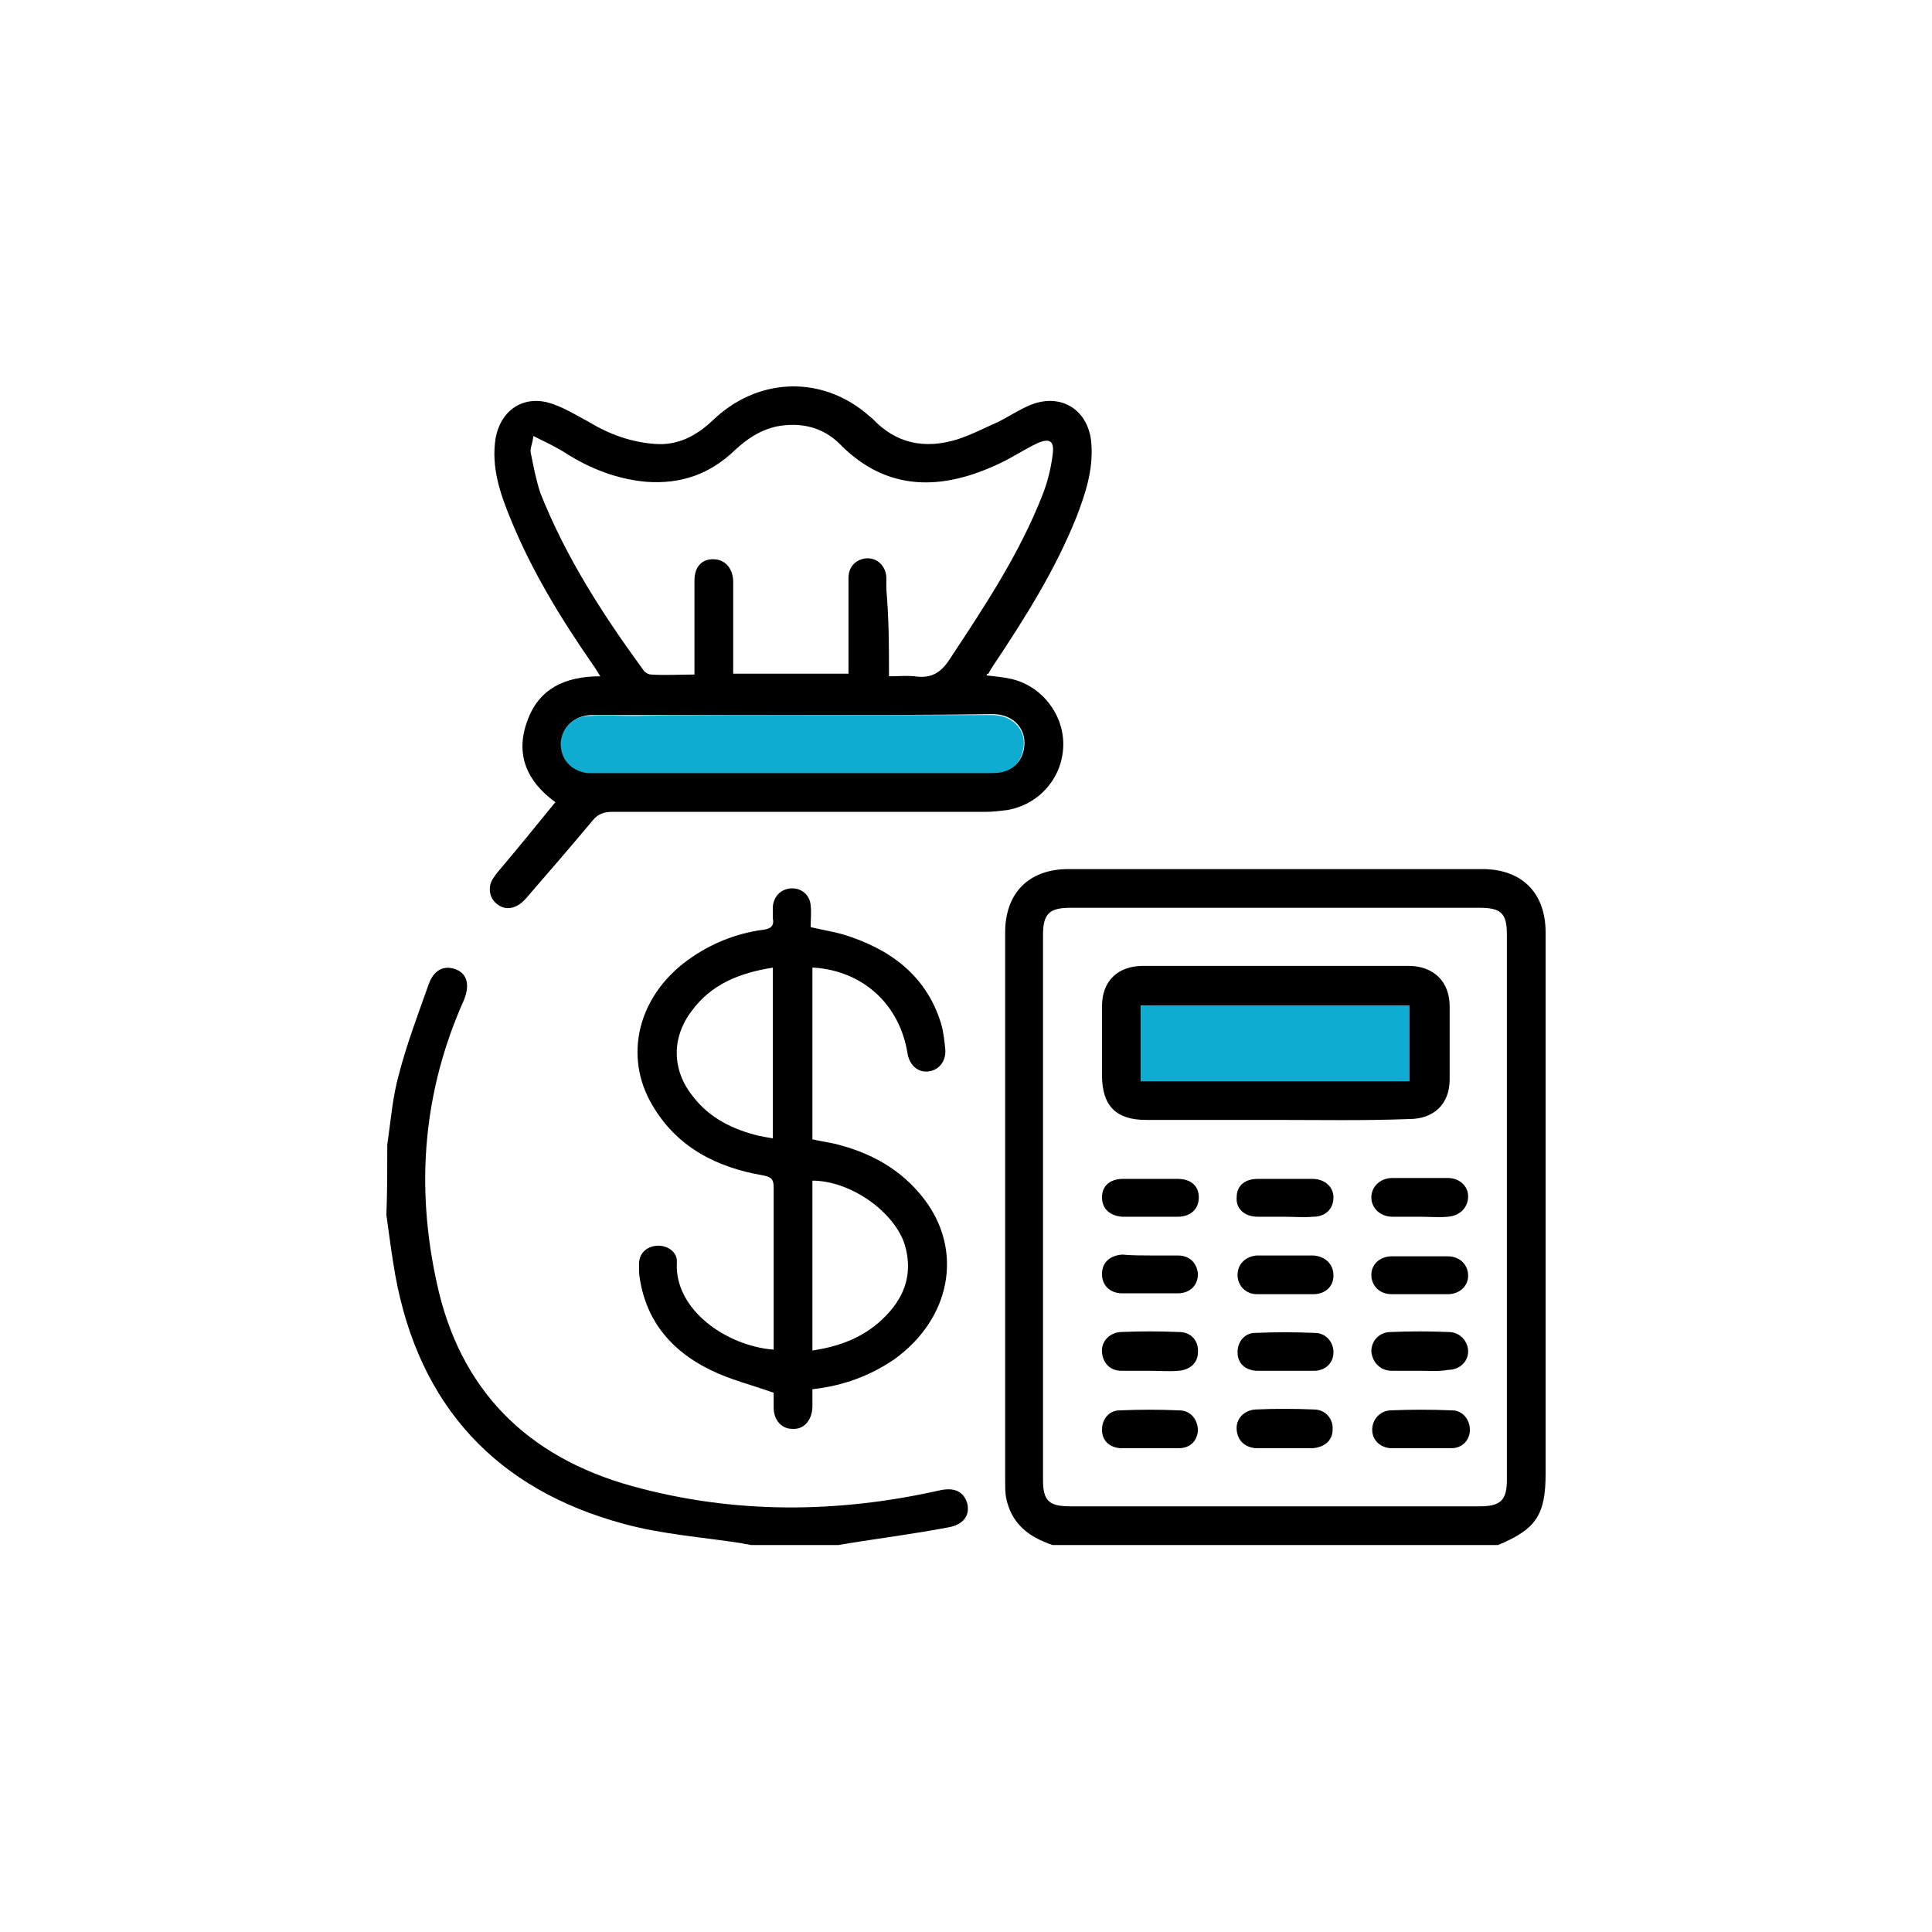
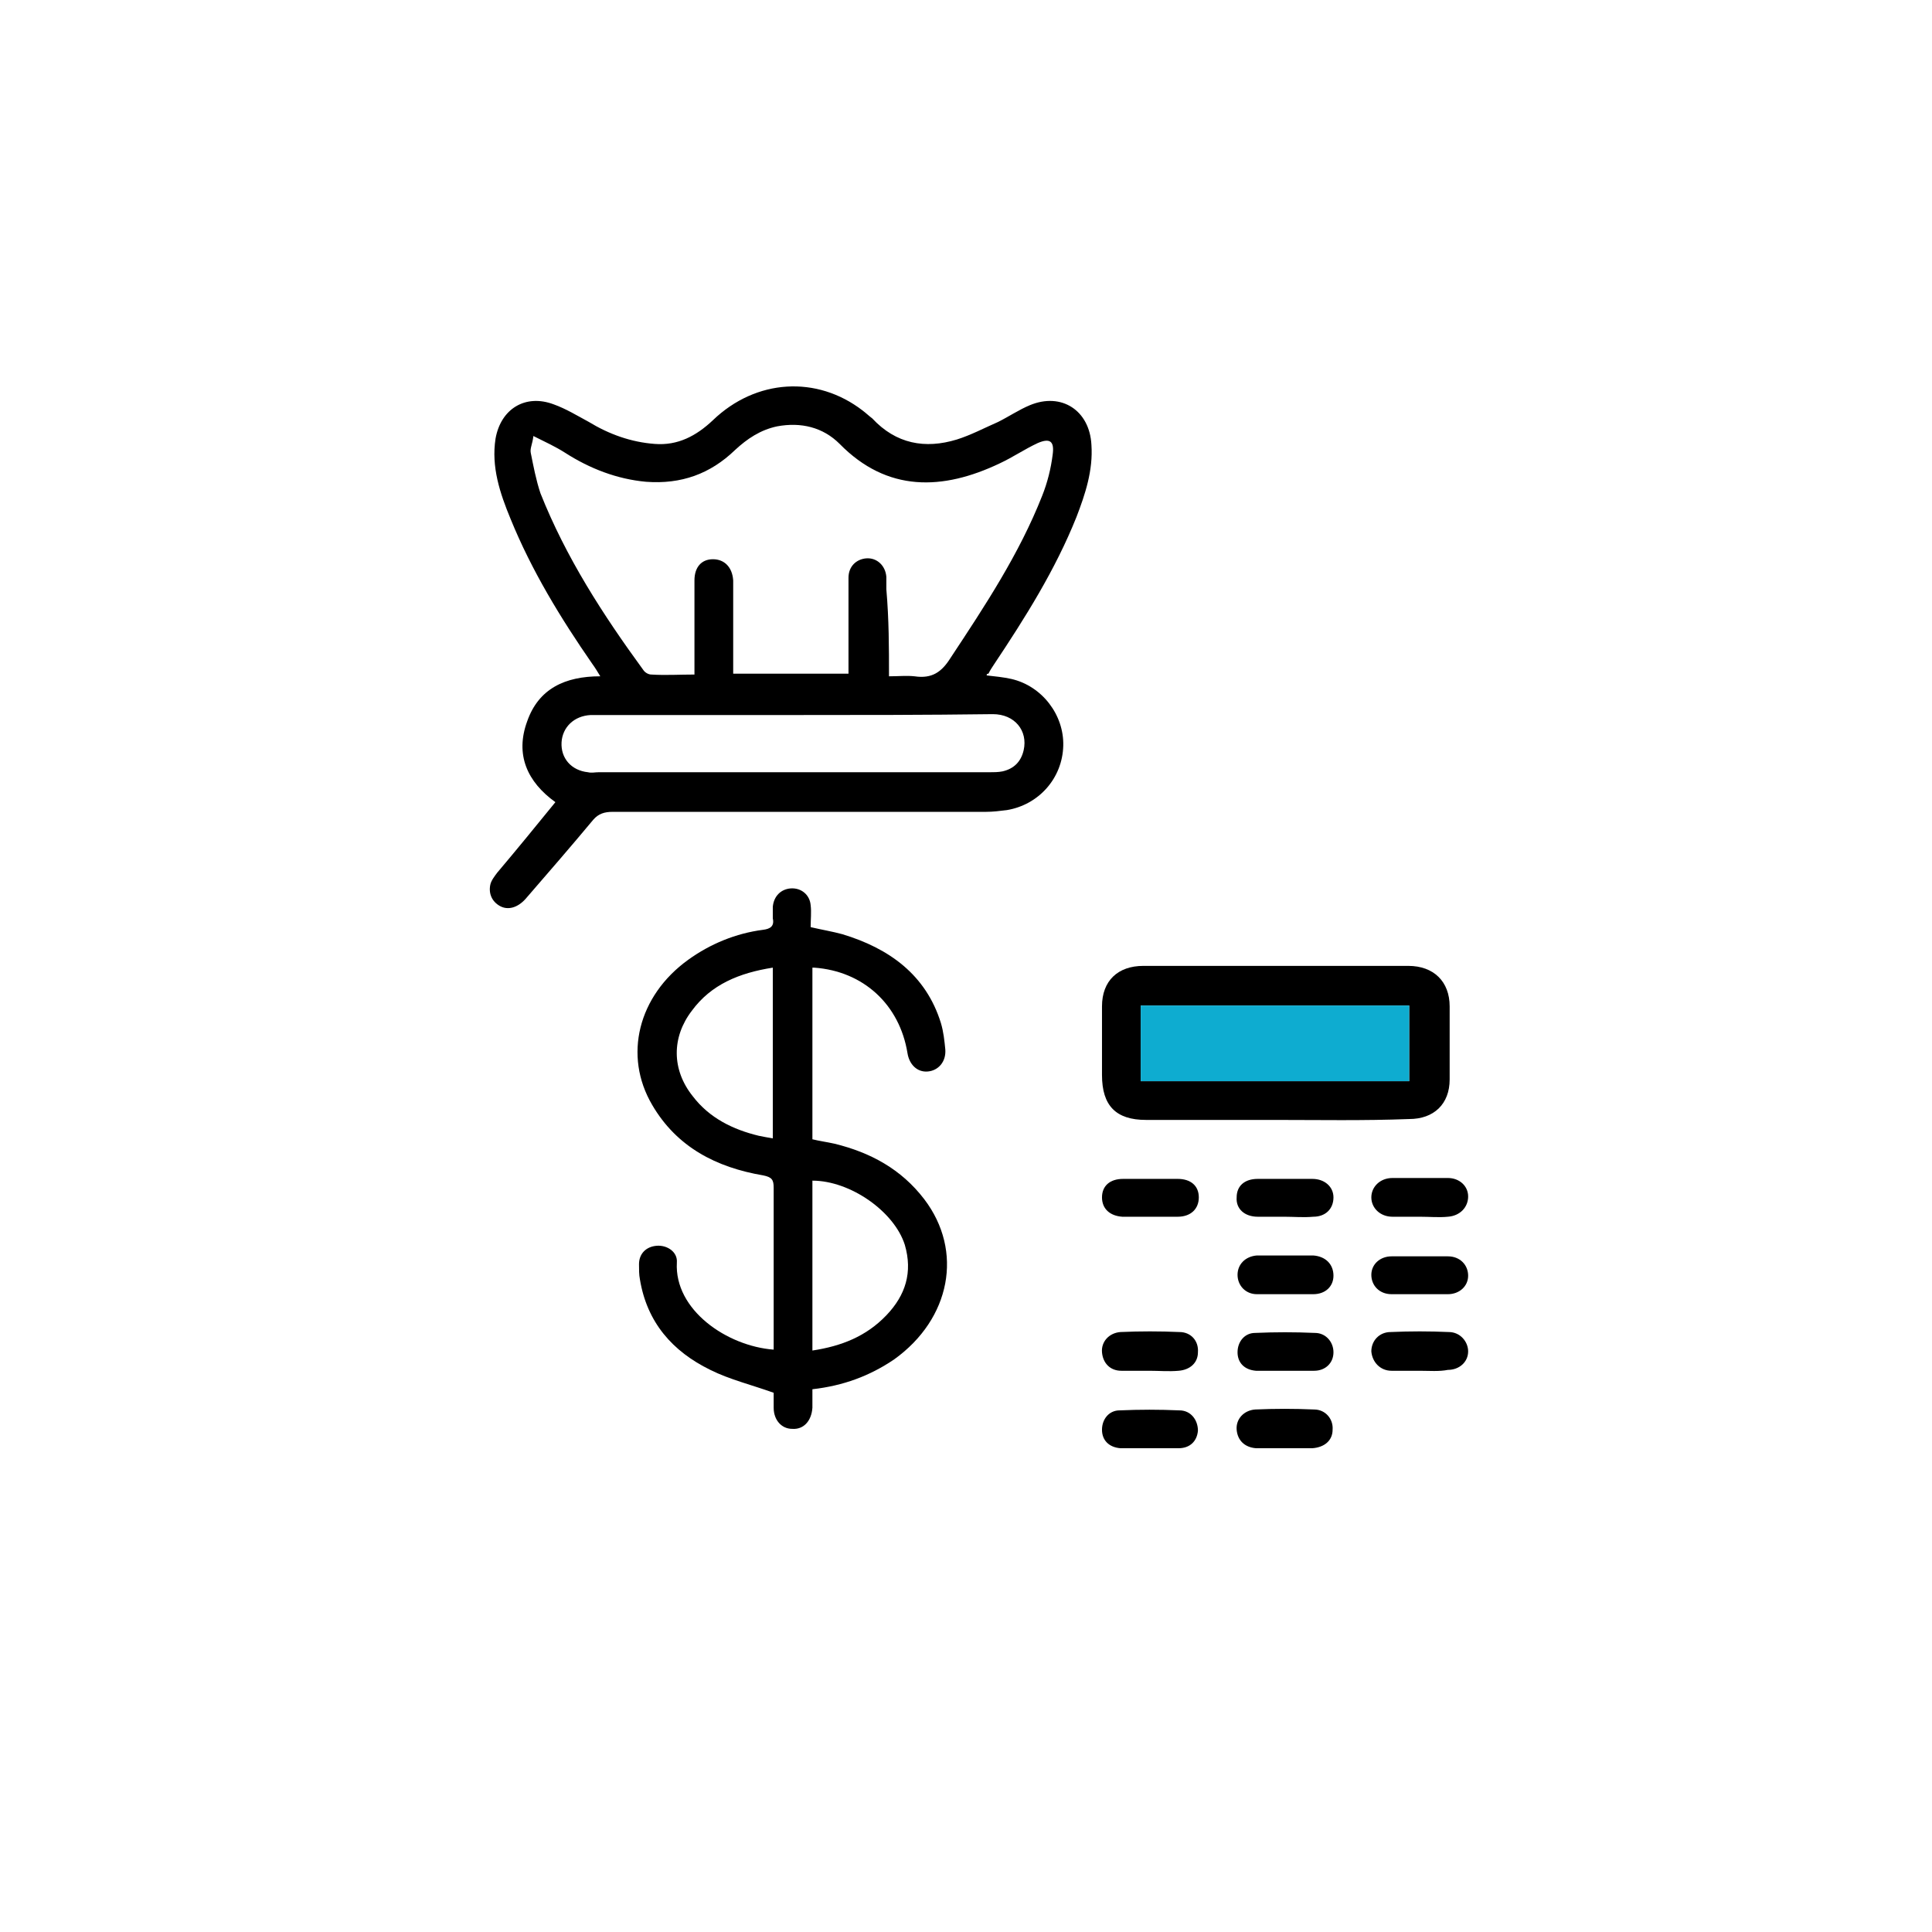
<svg xmlns="http://www.w3.org/2000/svg" width="100" height="100" viewBox="0 0 100 100" fill="none">
-   <path d="M54.487 79.971C53.257 79.561 52.346 78.878 52.073 77.511C52.027 77.238 52.027 76.964 52.027 76.691C52.027 67.215 52.027 57.739 52.027 48.263C52.027 46.213 53.257 44.983 55.307 44.983C62.46 44.983 69.567 44.983 76.72 44.983C78.77 44.983 80 46.213 80 48.263C80 57.602 80 66.942 80 76.281C80 78.422 79.499 79.151 77.54 79.971C69.841 79.971 62.141 79.971 54.487 79.971ZM77.996 62.477C77.996 57.784 77.996 53.092 77.996 48.354C77.996 47.261 77.677 46.987 76.583 46.987C69.522 46.987 62.46 46.987 55.399 46.987C54.305 46.987 53.986 47.306 53.986 48.399C53.986 57.784 53.986 67.215 53.986 76.6C53.986 77.693 54.305 77.967 55.399 77.967C62.46 77.967 69.522 77.967 76.583 77.967C77.677 77.967 77.996 77.648 77.996 76.6C77.996 71.907 77.996 67.169 77.996 62.477Z" fill="black" />
-   <path d="M20.046 59.242C20.228 58.012 20.319 56.782 20.638 55.643C21.048 54.049 21.64 52.5 22.187 50.951C22.46 50.176 23.007 49.948 23.599 50.176C24.191 50.404 24.328 50.996 24.009 51.771C21.913 56.463 21.503 61.338 22.597 66.349C23.781 71.953 27.289 75.415 32.711 76.919C37.995 78.377 43.326 78.331 48.611 77.147C49.385 76.964 49.886 77.192 50.068 77.83C50.205 78.422 49.886 78.923 49.066 79.06C47.38 79.379 45.649 79.607 43.918 79.88C43.736 79.926 43.599 79.926 43.417 79.971C41.913 79.971 40.364 79.971 38.861 79.971C38.724 79.926 38.542 79.926 38.406 79.88C36.355 79.561 34.305 79.424 32.301 78.878C25.695 77.101 21.686 72.773 20.456 65.985C20.273 64.937 20.137 63.889 20 62.887C20.046 61.657 20.046 60.472 20.046 59.242Z" fill="black" />
  <path d="M51.071 34.96C51.481 35.005 51.936 35.051 52.346 35.142C53.941 35.507 55.08 37.01 55.034 38.604C54.989 40.29 53.758 41.657 52.118 41.93C51.754 41.976 51.389 42.021 51.025 42.021C44.601 42.021 38.132 42.021 31.708 42.021C31.298 42.021 30.98 42.112 30.706 42.431C29.567 43.798 28.383 45.165 27.198 46.532C26.788 46.987 26.287 47.124 25.877 46.896C25.467 46.668 25.285 46.258 25.376 45.803C25.421 45.575 25.604 45.347 25.74 45.165C26.743 43.98 27.745 42.75 28.747 41.52C27.289 40.472 26.651 39.06 27.289 37.329C27.881 35.643 29.248 35.005 31.071 35.005C30.934 34.778 30.797 34.55 30.661 34.367C29.02 31.998 27.517 29.538 26.424 26.851C25.877 25.529 25.421 24.163 25.649 22.705C25.922 21.156 27.198 20.381 28.656 20.928C29.294 21.156 29.886 21.52 30.478 21.839C31.526 22.477 32.665 22.887 33.895 22.978C35.08 23.069 36.036 22.568 36.902 21.748C39.134 19.607 42.278 19.424 44.647 21.247C44.829 21.384 44.966 21.52 45.148 21.657C46.378 22.978 47.882 23.251 49.522 22.75C50.251 22.522 50.934 22.158 51.663 21.839C52.21 21.566 52.756 21.201 53.303 20.974C54.943 20.29 56.401 21.247 56.492 23.024C56.583 24.345 56.173 25.575 55.718 26.759C54.624 29.493 53.075 31.953 51.435 34.413C51.344 34.55 51.253 34.686 51.162 34.869C51.071 34.869 51.071 34.914 51.071 34.96ZM46.014 35.005C46.515 35.005 46.925 34.96 47.335 35.005C48.246 35.142 48.747 34.778 49.203 34.049C50.98 31.361 52.756 28.673 53.941 25.666C54.214 24.983 54.396 24.254 54.487 23.525C54.579 22.841 54.351 22.659 53.713 22.933C53.03 23.251 52.437 23.661 51.754 23.98C48.793 25.393 45.922 25.484 43.462 22.978C42.597 22.112 41.458 21.839 40.228 22.067C39.362 22.249 38.679 22.705 38.041 23.297C36.765 24.527 35.262 25.074 33.44 24.937C31.936 24.8 30.524 24.254 29.248 23.434C28.747 23.115 28.246 22.887 27.608 22.568C27.563 22.978 27.426 23.206 27.471 23.434C27.608 24.117 27.745 24.846 27.973 25.529C29.294 28.855 31.207 31.816 33.303 34.686C33.394 34.823 33.576 34.914 33.713 34.914C34.442 34.96 35.171 34.914 35.945 34.914C35.945 34.686 35.945 34.459 35.945 34.231C35.945 32.819 35.945 31.406 35.945 30.04C35.945 29.356 36.31 28.946 36.902 28.946C37.494 28.946 37.904 29.356 37.95 30.04C37.95 30.996 37.95 31.953 37.95 32.91C37.95 33.547 37.95 34.231 37.95 34.869C40 34.869 41.959 34.869 43.918 34.869C43.918 34.686 43.918 34.55 43.918 34.413C43.918 32.91 43.918 31.406 43.918 29.903C43.918 29.311 44.328 28.946 44.829 28.901C45.376 28.855 45.831 29.265 45.877 29.857C45.877 30.085 45.877 30.267 45.877 30.495C46.014 32.09 46.014 33.502 46.014 35.005ZM41.002 37.01C38.314 37.01 35.581 37.01 32.893 37.01C32.118 37.01 31.344 37.01 30.57 37.01C29.704 37.056 29.112 37.648 29.066 38.422C29.02 39.242 29.567 39.88 30.433 39.971C30.615 40.017 30.797 39.971 30.98 39.971C37.722 39.971 44.465 39.971 51.207 39.971C51.435 39.971 51.663 39.971 51.891 39.926C52.483 39.789 52.847 39.425 52.984 38.832C53.212 37.83 52.529 36.964 51.389 36.964C47.927 37.01 44.465 37.01 41.002 37.01Z" fill="black" />
  <path d="M40.045 69.857C40.045 68.809 40.045 67.853 40.045 66.85C40.045 65.074 40.045 63.251 40.045 61.475C40.045 61.065 39.954 60.928 39.499 60.837C37.084 60.427 35.034 59.379 33.758 57.192C32.255 54.641 33.03 51.543 35.626 49.675C36.765 48.855 38.087 48.308 39.499 48.126C39.863 48.081 40.091 47.944 40 47.534C40 47.352 40 47.124 40 46.941C40.046 46.395 40.41 46.03 40.911 45.985C41.458 45.939 41.913 46.304 41.959 46.85C42.005 47.215 41.959 47.579 41.959 47.989C42.551 48.126 43.098 48.217 43.599 48.354C46.014 49.083 47.927 50.45 48.702 52.955C48.838 53.411 48.884 53.866 48.929 54.322C48.975 54.96 48.565 55.415 48.018 55.461C47.471 55.507 47.062 55.096 46.97 54.504C46.56 51.998 44.693 50.267 42.141 50.085C42.141 50.085 42.096 50.085 42.05 50.085C42.05 53.046 42.05 55.962 42.05 58.969C42.415 59.06 42.779 59.106 43.189 59.197C45.057 59.652 46.651 60.518 47.836 62.067C49.886 64.755 49.203 68.263 46.287 70.358C45.011 71.224 43.645 71.725 42.05 71.907C42.05 72.226 42.05 72.545 42.05 72.864C42.005 73.547 41.594 74.003 41.002 73.957C40.456 73.957 40.045 73.502 40.045 72.864C40.045 72.591 40.045 72.272 40.045 72.09C38.907 71.68 37.768 71.406 36.765 70.905C34.806 69.948 33.485 68.445 33.121 66.213C33.075 65.985 33.075 65.712 33.075 65.438C33.075 64.891 33.44 64.527 33.986 64.481C34.533 64.436 35.08 64.8 35.034 65.347C34.898 67.807 37.631 69.675 40.045 69.857ZM40 50.085C38.269 50.358 36.811 50.951 35.809 52.317C34.761 53.684 34.761 55.37 35.854 56.736C36.72 57.876 37.95 58.468 39.271 58.787C39.499 58.832 39.727 58.878 40 58.923C40 55.962 40 53.046 40 50.085ZM42.05 69.903C43.553 69.675 44.829 69.174 45.877 68.081C46.879 67.033 47.244 65.848 46.834 64.436C46.287 62.705 44.009 61.11 42.05 61.11C42.05 64.026 42.05 66.942 42.05 69.903Z" fill="black" />
-   <path d="M41.002 37.01C44.465 37.01 47.927 37.01 51.344 37.01C52.483 37.01 53.212 37.876 52.938 38.878C52.802 39.47 52.437 39.834 51.845 39.971C51.617 40.017 51.389 40.017 51.162 40.017C44.419 40.017 37.676 40.017 30.934 40.017C30.752 40.017 30.57 40.017 30.387 40.017C29.522 39.88 29.02 39.288 29.02 38.468C29.066 37.693 29.658 37.055 30.524 37.055C31.298 37.01 32.073 37.055 32.847 37.055C35.581 37.01 38.314 37.01 41.002 37.01Z" fill="#0EACD0" />
  <path d="M65.968 57.967C63.736 57.967 61.503 57.967 59.317 57.967C57.768 57.967 57.039 57.238 57.039 55.643C57.039 54.459 57.039 53.274 57.039 52.09C57.039 50.768 57.859 49.994 59.18 49.994C63.736 49.994 68.292 49.994 72.893 49.994C74.214 49.994 75.034 50.814 75.034 52.09C75.034 53.365 75.034 54.641 75.034 55.871C75.034 57.147 74.214 57.921 72.939 57.921C70.57 58.012 68.292 57.967 65.968 57.967ZM59.043 55.962C63.736 55.962 68.337 55.962 72.939 55.962C72.939 54.641 72.939 53.32 72.939 52.044C68.292 52.044 63.69 52.044 59.043 52.044C59.043 53.365 59.043 54.641 59.043 55.962Z" fill="black" />
-   <path d="M59.544 64.983C60 64.983 60.501 64.983 60.957 64.983C61.594 64.983 61.959 65.393 62.005 65.939C62.005 66.531 61.594 66.942 60.957 66.942C60 66.942 59.043 66.942 58.087 66.942C57.449 66.942 57.039 66.531 57.039 65.939C57.039 65.347 57.449 64.983 58.087 64.937C58.588 64.983 59.089 64.983 59.544 64.983Z" fill="black" />
  <path d="M66.469 62.978C66.014 62.978 65.558 62.978 65.103 62.978C64.419 62.978 63.964 62.568 64.009 61.976C64.009 61.383 64.419 61.019 65.103 61.019C66.059 61.019 66.97 61.019 67.927 61.019C68.565 61.019 69.02 61.429 69.02 61.976C69.02 62.568 68.611 62.978 67.973 62.978C67.472 63.024 66.97 62.978 66.469 62.978Z" fill="black" />
  <path d="M73.485 70.951C72.984 70.951 72.528 70.951 72.027 70.951C71.435 70.951 71.025 70.495 70.98 69.948C70.98 69.402 71.389 68.946 71.982 68.946C72.984 68.901 73.986 68.901 74.989 68.946C75.581 68.946 75.991 69.447 75.991 69.948C75.991 70.495 75.535 70.905 74.943 70.905C74.487 70.996 73.986 70.951 73.485 70.951Z" fill="black" />
-   <path d="M73.44 74.96C72.939 74.96 72.483 74.96 71.982 74.96C71.389 74.914 71.025 74.504 71.025 74.003C71.025 73.502 71.389 73.046 71.936 73.001C73.03 72.955 74.077 72.955 75.171 73.001C75.718 73.001 76.082 73.502 76.082 74.003C76.082 74.55 75.672 74.96 75.125 74.96C74.487 74.96 73.986 74.96 73.44 74.96Z" fill="black" />
  <path d="M73.485 62.978C73.03 62.978 72.528 62.978 72.073 62.978C71.435 62.978 70.98 62.522 70.98 61.976C70.98 61.429 71.435 60.973 72.073 60.973C73.03 60.973 73.986 60.973 74.943 60.973C75.535 60.973 75.991 61.383 75.991 61.93C75.991 62.477 75.581 62.932 74.943 62.978C74.487 63.024 73.986 62.978 73.485 62.978Z" fill="black" />
  <path d="M59.499 62.978C59.043 62.978 58.542 62.978 58.087 62.978C57.449 62.932 57.039 62.568 57.039 61.976C57.039 61.383 57.449 61.019 58.132 61.019C59.089 61.019 60 61.019 60.957 61.019C61.64 61.019 62.05 61.383 62.05 61.976C62.05 62.568 61.64 62.978 60.957 62.978H60.911C60.364 62.978 59.954 62.978 59.499 62.978Z" fill="black" />
  <path d="M66.56 64.983C67.016 64.983 67.517 64.983 67.973 64.983C68.611 65.028 69.02 65.438 69.02 66.03C69.02 66.577 68.611 66.987 67.973 66.987C67.016 66.987 66.014 66.987 65.057 66.987C64.465 66.987 64.055 66.531 64.055 65.985C64.055 65.438 64.465 65.028 65.057 64.983C65.558 64.983 66.059 64.983 66.56 64.983Z" fill="black" />
  <path d="M73.485 66.987C72.984 66.987 72.528 66.987 72.027 66.987C71.389 66.987 70.98 66.531 70.98 65.985C70.98 65.438 71.435 65.028 72.027 65.028C72.984 65.028 73.986 65.028 74.943 65.028C75.581 65.028 75.991 65.484 75.991 66.03C75.991 66.577 75.535 66.987 74.943 66.987C74.487 66.987 73.986 66.987 73.485 66.987Z" fill="black" />
  <path d="M66.515 70.951C66.014 70.951 65.513 70.951 65.011 70.951C64.419 70.905 64.055 70.541 64.055 69.994C64.055 69.447 64.419 68.992 64.966 68.992C66.014 68.946 67.016 68.946 68.064 68.992C68.611 68.992 69.02 69.447 69.02 69.994C69.02 70.541 68.611 70.951 68.018 70.951C67.973 70.951 67.927 70.951 67.882 70.951C67.426 70.951 66.97 70.951 66.515 70.951Z" fill="black" />
  <path d="M66.469 74.96C65.968 74.96 65.513 74.96 65.011 74.96C64.419 74.914 64.055 74.55 64.009 74.003C63.964 73.456 64.374 73.001 64.966 72.955C65.968 72.91 67.016 72.91 68.018 72.955C68.611 72.955 69.02 73.456 68.975 74.003C68.975 74.55 68.565 74.914 67.927 74.96C67.882 74.96 67.836 74.96 67.79 74.96C67.38 74.96 66.925 74.96 66.469 74.96Z" fill="black" />
  <path d="M59.499 70.951C58.998 70.951 58.542 70.951 58.041 70.951C57.449 70.951 57.084 70.541 57.039 69.994C56.993 69.447 57.403 68.992 57.995 68.946C58.998 68.901 60.045 68.901 61.048 68.946C61.64 68.946 62.05 69.402 62.005 69.994C62.005 70.541 61.594 70.905 61.002 70.951C60.501 70.996 60 70.951 59.499 70.951Z" fill="black" />
  <path d="M59.453 74.96C58.952 74.96 58.497 74.96 57.995 74.96C57.403 74.914 57.039 74.55 57.039 74.003C57.039 73.456 57.403 73.001 57.95 73.001C58.998 72.955 60 72.955 61.048 73.001C61.64 73.001 62.005 73.502 62.005 74.049C61.959 74.595 61.594 74.96 61.002 74.96C60.456 74.96 59.954 74.96 59.453 74.96Z" fill="black" />
  <path d="M59.043 55.962C59.043 54.641 59.043 53.365 59.043 52.044C63.69 52.044 68.292 52.044 72.939 52.044C72.939 53.32 72.939 54.641 72.939 55.962C68.337 55.962 63.736 55.962 59.043 55.962Z" fill="#0EACD0" />
</svg>